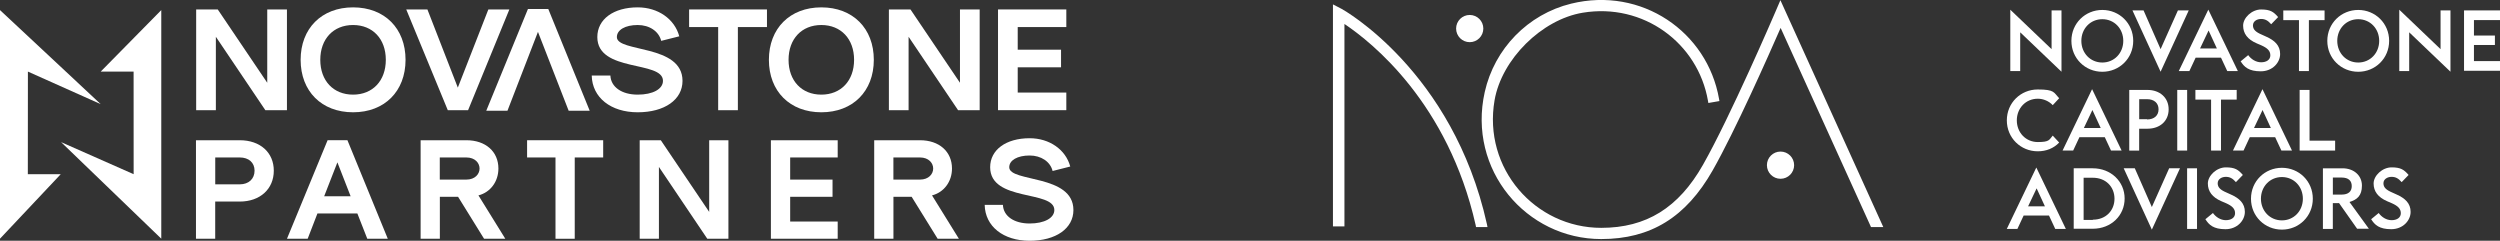
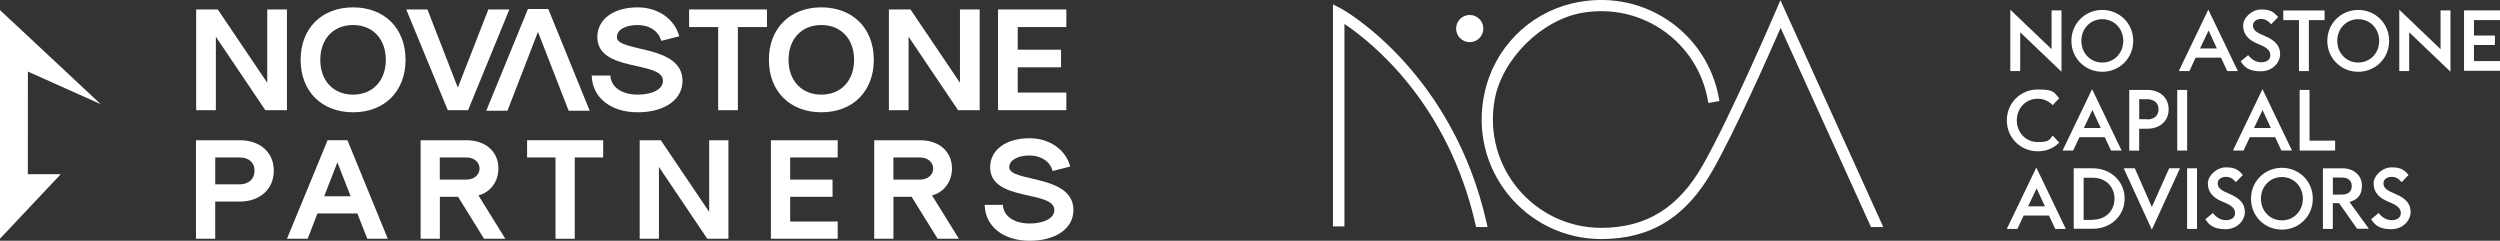
<svg xmlns="http://www.w3.org/2000/svg" id="Capa_2" data-name="Capa 2" viewBox="0 0 648.56 62.45">
  <rect x="0" y="0" width="648.56" height="62.45" fill="#333333" stroke="none" />
  <defs>
    <style>
      .cls-1 {
        fill-rule: evenodd;
      }

      .cls-1, .cls-2 {
        fill: #fff;
        stroke-width: 0px;
      }

      .cls-3 {
        isolation: isolate;
      }
    </style>
  </defs>
  <g id="Capa_1-2" data-name="Capa 1">
    <g>
      <g id="Capa_1-2" data-name="Capa 1-2">
        <g>
          <g>
            <g class="cls-3">
              <path class="cls-2" d="M524.09,8.38v10.05h-2.57V2.52l10.71,10.23V2.7h2.57v15.91l-10.71-10.23h0Z" />
              <path class="cls-2" d="M537.37,10.6c0-4.55,3.59-8.02,8.02-8.02s8.02,3.47,8.02,8.02-3.59,8.02-8.02,8.02-8.02-3.47-8.02-8.02ZM550.83,10.6c0-3.17-2.34-5.62-5.44-5.62s-5.44,2.45-5.44,5.62,2.34,5.62,5.44,5.62,5.44-2.45,5.44-5.62Z" />
-               <path class="cls-2" d="M553.28,2.7h2.81l4.42,10.05,4.49-10.05h2.81l-7.3,15.91-7.3-15.91s.06,0,.06,0Z" />
              <path class="cls-2" d="M572.9,2.52l7.65,15.91h-2.75l-1.62-3.47h-6.58l-1.62,3.47h-2.75l7.65-15.91h.02ZM570.74,12.57h4.37l-2.15-4.66-2.21,4.66h0Z" />
              <path class="cls-2" d="M581.27,15.92l1.97-1.62c.72,1.02,1.97,1.86,3.35,1.86s2.39-.65,2.39-1.8-.72-1.86-2.27-2.57l-1.26-.54c-2.39-1.02-3.53-2.57-3.53-4.61s2.27-4.18,4.66-4.18,3.23.6,4.42,1.97l-1.8,1.86c-.84-.96-1.56-1.37-2.63-1.37s-2.1.6-2.1,1.67.72,1.73,2.27,2.39l1.19.54c2.15.96,3.59,2.27,3.59,4.49s-1.97,4.49-5.03,4.49-4.31-1.08-5.26-2.69v.12h0Z" />
              <path class="cls-2" d="M596.41,5.22h-4.07v-2.51h10.71v2.51h-4.07v13.22h-2.57V5.22h0Z" />
              <path class="cls-2" d="M603.76,10.6c0-4.55,3.59-8.02,8.02-8.02s8.02,3.47,8.02,8.02-3.59,8.02-8.02,8.02-8.02-3.47-8.02-8.02ZM617.22,10.6c0-3.17-2.34-5.62-5.44-5.62s-5.44,2.45-5.44,5.62,2.34,5.62,5.44,5.62,5.44-2.45,5.44-5.62Z" />
              <path class="cls-2" d="M625,8.38v10.05h-2.57V2.52l10.71,10.23V2.7h2.57v15.91l-10.71-10.23h0Z" />
              <path class="cls-2" d="M639.23,2.7h9.33v2.51h-6.76v4.01h5.44v2.45h-5.44v4.18h6.76v2.51h-9.33V2.64v.06Z" />
            </g>
            <g class="cls-3">
              <path class="cls-2" d="M520.62,31.23c0-4.55,3.59-8.02,8.02-8.02s4.12.78,5.56,2.27l-1.67,1.8c-.96-1.02-2.39-1.67-3.88-1.67-3.11,0-5.44,2.45-5.44,5.62s2.34,5.62,5.44,5.62,2.93-.6,3.88-1.67l1.67,1.8c-1.43,1.5-3.35,2.27-5.56,2.27-4.42,0-8.02-3.47-8.02-8.02Z" />
              <path class="cls-2" d="M542.75,23.15l7.65,15.91h-2.75l-1.62-3.47h-6.58l-1.62,3.47h-2.75l7.65-15.91h.02ZM540.6,33.2h4.37l-2.15-4.66-2.21,4.66h0Z" />
              <path class="cls-2" d="M552.44,23.33h4.66c3.23,0,5.5,2.03,5.5,5.03s-2.21,5.03-5.5,5.03h-2.15v5.68h-2.57v-15.73h.06,0ZM556.99,30.99c1.86,0,2.99-1.02,2.99-2.63s-1.13-2.63-2.99-2.63h-2.03v5.2h2.03v.06h0Z" />
              <path class="cls-2" d="M564.83,23.33h2.57v15.73h-2.57v-15.73Z" />
-               <path class="cls-2" d="M573.61,25.84h-4.07v-2.51h10.71v2.51h-4.07v13.22h-2.57v-13.22h0Z" />
              <path class="cls-2" d="M586.95,23.15l7.65,15.91h-2.75l-1.62-3.47h-6.58l-1.62,3.47h-2.75l7.65-15.91h.02ZM584.74,33.2h4.37l-2.15-4.66-2.21,4.66h0Z" />
              <path class="cls-2" d="M596.58,23.33h2.57v13.16h6.64v2.57h-9.21v-15.73Z" />
            </g>
            <g class="cls-3">
-               <path class="cls-2" d="M528.28,43.48l7.65,15.91h-2.75l-1.62-3.47h-6.58l-1.62,3.47h-2.75l7.65-15.91h.02ZM526.13,53.52h4.37l-2.15-4.66-2.21,4.66h0Z" />
+               <path class="cls-2" d="M528.28,43.48l7.65,15.91h-2.75l-1.62-3.47h-6.58l-1.62,3.47h-2.75l7.65-15.91h.02ZM526.13,53.52h4.37l-2.15-4.66-2.21,4.66Z" />
              <path class="cls-2" d="M537.97,43.66h4.96c4.66,0,8.25,3.41,8.25,7.84s-3.53,7.84-8.25,7.84h-4.96v-15.73.06h0ZM542.93,56.99c3.41,0,5.62-2.39,5.62-5.44s-2.21-5.44-5.62-5.44h-2.39v10.94h2.39v-.06Z" />
              <path class="cls-2" d="M551.01,43.66h2.81l4.42,10.05,4.49-10.05h2.81l-7.3,15.91-7.3-15.91s.06,0,.06,0Z" />
              <path class="cls-2" d="M567.39,43.66h2.57v15.73h-2.57v-15.73Z" />
              <path class="cls-2" d="M572.12,56.88l1.97-1.62c.72,1.02,1.97,1.86,3.35,1.86s2.39-.65,2.39-1.8-.72-1.86-2.27-2.57l-1.26-.54c-2.39-1.02-3.53-2.57-3.53-4.61s2.27-4.18,4.66-4.18,3.23.6,4.42,1.97l-1.8,1.86c-.84-.96-1.56-1.37-2.63-1.37s-2.1.6-2.1,1.67.72,1.73,2.27,2.39l1.19.54c2.15.96,3.59,2.27,3.59,4.49s-1.97,4.49-5.03,4.49-4.31-1.08-5.26-2.69v.12h0Z" />
              <path class="cls-2" d="M583.96,51.55c0-4.55,3.59-8.02,8.02-8.02s8.02,3.47,8.02,8.02-3.59,8.02-8.02,8.02-8.02-3.47-8.02-8.02ZM597.42,51.55c0-3.17-2.34-5.62-5.44-5.62s-5.44,2.45-5.44,5.62,2.34,5.62,5.44,5.62,5.44-2.45,5.44-5.62Z" />
              <path class="cls-2" d="M606.69,52.69h-1.5v6.7h-2.57v-15.73h5.09c2.93,0,5.03,1.86,5.03,4.49s-1.26,3.65-3.23,4.25l5.03,6.94h-3.05l-4.72-6.7-.06.06h0ZM607.47,50.48c1.8,0,2.63-.84,2.63-2.21s-.84-2.21-2.63-2.21h-2.27v4.42h2.27Z" />
              <path class="cls-2" d="M615.12,56.88l1.97-1.62c.72,1.02,1.97,1.86,3.35,1.86s2.39-.65,2.39-1.8-.72-1.86-2.27-2.57l-1.26-.54c-2.39-1.02-3.53-2.57-3.53-4.61s2.27-4.18,4.66-4.18,3.23.6,4.42,1.97l-1.8,1.86c-.84-.96-1.56-1.37-2.63-1.37s-2.1.6-2.1,1.67.72,1.73,2.27,2.39l1.19.54c2.15.96,3.59,2.27,3.59,4.49s-1.97,4.49-5.03,4.49-4.31-1.08-5.26-2.69v.12h0Z" />
            </g>
          </g>
          <g>
            <circle class="cls-2" cx="381.28" cy="7.41" r="3.53" />
-             <circle class="cls-2" cx="461.91" cy="42.85" r="3.53" />
            <path class="cls-2" d="M461.88.05l-1.3,3.03c-.48,1.11-11.7,27.19-18.79,39.68-6.33,11.16-14.72,16.35-26.39,16.35-17.14,0-30.74-15.42-27.67-33.12,1.85-10.63,12.22-20.92,22.87-22.69,15.69-2.6,29.88,7.83,32.49,22.85l.1.57,2.87-.5-.1-.57c-3.03-17.38-20.07-29.18-38.37-24.7-11.2,2.74-19.89,11.68-22.41,22.92-4.53,20.19,10.78,38.15,30.21,38.15,12.83,0,22.01-5.66,28.92-17.82,5.84-10.28,14.42-29.61,17.63-36.96l23.29,51.32.15.34h3.19L461.88.05Z" />
            <path class="cls-2" d="M348.06,2.31l-2.26-1.17v57.6h2.98V6.22c7.22,4.82,26.89,20.57,34.04,52.17l.1.52h2.97l-.15-.77c-8.84-39.78-37.39-55.68-37.68-55.83Z" />
          </g>
        </g>
      </g>
      <g id="Capa_1-2-2" data-name="Capa 1-2">
        <path class="cls-2" d="M50.89,2.45h5.6l12.84,19.02V2.45h5.11v26.14h-5.6l-12.84-19.05v19.05h-5.11V2.45Z" />
        <path class="cls-2" d="M77.99,15.52c0-8.15,5.45-13.61,13.61-13.61s13.61,5.45,13.61,13.61-5.45,13.61-13.61,13.61-13.61-5.45-13.61-13.61h0ZM100.09,15.52c0-5.41-3.39-9.03-8.5-9.03s-8.5,3.62-8.5,9.03,3.39,9.03,8.5,9.03,8.5-3.62,8.5-9.03Z" />
        <path class="cls-2" d="M105.39,2.45h5.49l7.89,20.28,7.92-20.28h5.45l-10.71,26.14h-5.26l-10.78-26.14Z" />
        <path class="cls-2" d="M153.51,19.59h4.84c.12,2.97,2.93,4.96,7.09,4.96,3.93,0,6.55-1.45,6.55-3.58,0-5.34-17.03-2.1-17.03-11.36,0-4.61,4.19-7.7,10.48-7.7,5.26,0,9.57,3.01,10.78,7.51l-4.69,1.18c-.61-2.48-3.05-4.11-6.09-4.11-3.24,0-5.41,1.26-5.41,3.13,0,4.04,17.03,1.79,17.03,11.36,0,4.88-4.65,8.15-11.62,8.15s-11.81-3.81-11.93-9.53Z" />
        <path class="cls-2" d="M186.32,7.02h-7.55V2.45h20.2v4.57h-7.55v21.57h-5.11V7.02h0Z" />
        <path class="cls-2" d="M199.47,15.52c0-8.15,5.45-13.61,13.61-13.61s13.61,5.45,13.61,13.61-5.45,13.61-13.61,13.61-13.61-5.45-13.61-13.61ZM221.57,15.52c0-5.41-3.39-9.03-8.5-9.03s-8.5,3.62-8.5,9.03,3.39,9.03,8.5,9.03,8.5-3.62,8.5-9.03Z" />
        <path class="cls-2" d="M230.6,2.45h5.6l12.84,19.02V2.45h5.11v26.14h-5.6l-12.84-19.05v19.05h-5.11V2.45Z" />
        <path class="cls-2" d="M258.91,2.45h17.72v4.57h-12.61v5.87h11.24v4.57h-11.24v6.55h12.61v4.57h-17.72V2.45Z" />
        <path class="cls-2" d="M50.84,36.38h11.36c5.29,0,8.83,3.17,8.83,7.9s-3.54,8.01-8.83,8.01h-6.37v9.65h-4.99v-25.56ZM62.21,47.82c2.31,0,3.83-1.42,3.83-3.54s-1.53-3.43-3.83-3.43h-6.37v6.97h6.37Z" />
        <path class="cls-2" d="M92.71,55.38h-10.36l-2.53,6.55h-5.37l10.54-25.56h5.14l10.47,25.56h-5.32l-2.57-6.55ZM90.96,50.91l-3.43-8.79-3.43,8.79h6.86Z" />
        <path class="cls-2" d="M109.1,36.38h11.89c4.99,0,8.31,2.94,8.31,7.34,0,3.39-2.08,6.18-5.18,6.97l6.97,11.25h-5.51l-6.74-10.88h-4.73v10.88h-4.99v-25.56h0ZM120.98,46.59c2.27,0,3.43-1.45,3.43-2.87s-1.16-2.87-3.43-2.87h-6.89v5.74h6.89Z" />
        <path class="cls-2" d="M144.12,40.85h-7.38v-4.47h19.74v4.47h-7.38v21.09h-4.99v-21.09h0Z" />
        <path class="cls-2" d="M165.95,36.38h5.48l12.55,18.59v-18.59h4.99v25.56h-5.48l-12.55-18.63v18.63h-4.99s0-25.56,0-25.56Z" />
        <path class="cls-2" d="M199.99,36.38h17.33v4.47h-12.33v5.74h10.99v4.47h-10.99v6.41h12.33v4.47h-17.33s0-25.56,0-25.56Z" />
        <path class="cls-2" d="M226.77,36.38h11.89c4.99,0,8.31,2.94,8.31,7.34,0,3.39-2.08,6.18-5.18,6.97l6.97,11.25h-5.51l-6.74-10.88h-4.73v10.88h-4.99v-25.56h0ZM238.66,46.59c2.27,0,3.43-1.45,3.43-2.87s-1.16-2.87-3.43-2.87h-6.89v5.74h6.89Z" />
        <path class="cls-2" d="M255.45,53.14h4.73c.11,2.91,2.87,4.84,6.93,4.84,3.83,0,6.41-1.42,6.41-3.5,0-5.22-16.65-2.05-16.65-11.1,0-4.51,4.1-7.52,10.24-7.52,5.14,0,9.35,2.94,10.54,7.34l-4.58,1.16c-.59-2.42-2.98-4.02-5.96-4.02-3.17,0-5.29,1.23-5.29,3.05,0,3.95,16.65,1.75,16.65,11.1,0,4.77-4.54,7.97-11.36,7.97s-11.55-3.73-11.66-9.31h0Z" />
-         <path class="cls-2" d="M34.67,45.19l-18.82-8.32,25.99,25.05V2.62l-15.72,15.96h8.54" />
        <path class="cls-2" d="M7.24,18.57l18.89,8.45L0,2.62v59.3l15.75-16.72H7.22" />
        <polygon class="cls-1" points="126.15 28.72 131.65 28.72 139.56 8.27 147.52 28.72 152.98 28.72 142.24 2.34 136.96 2.34 126.15 28.72 126.15 28.72 126.15 28.72" />
      </g>
    </g>
  </g>
</svg>